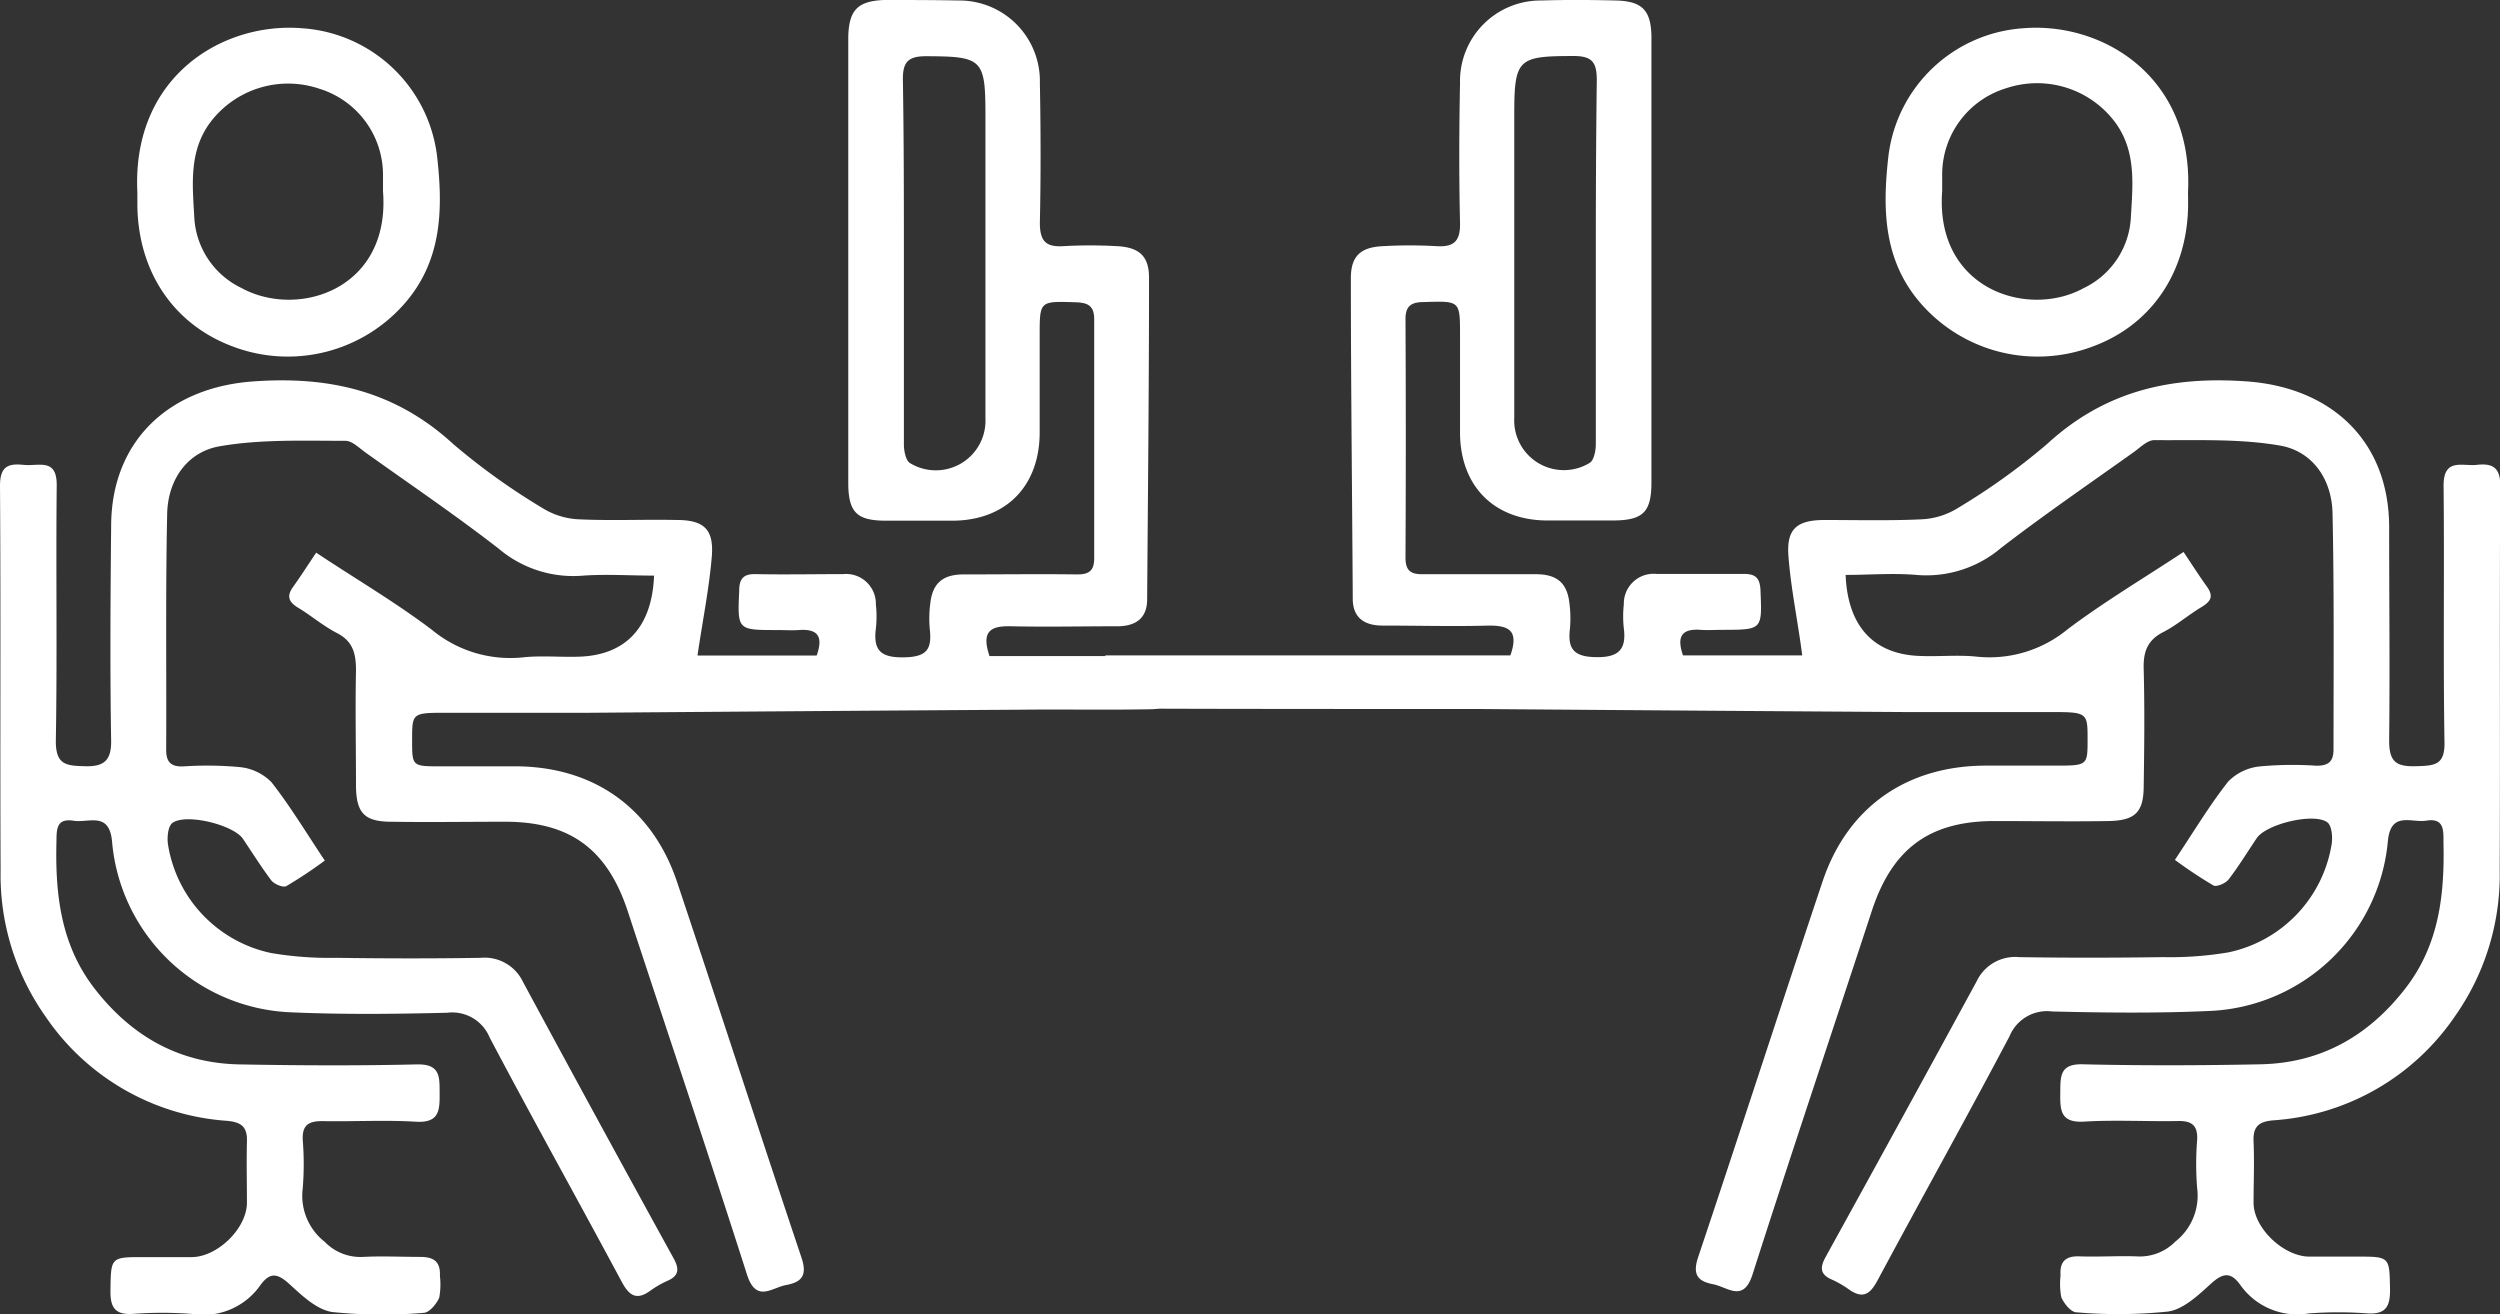
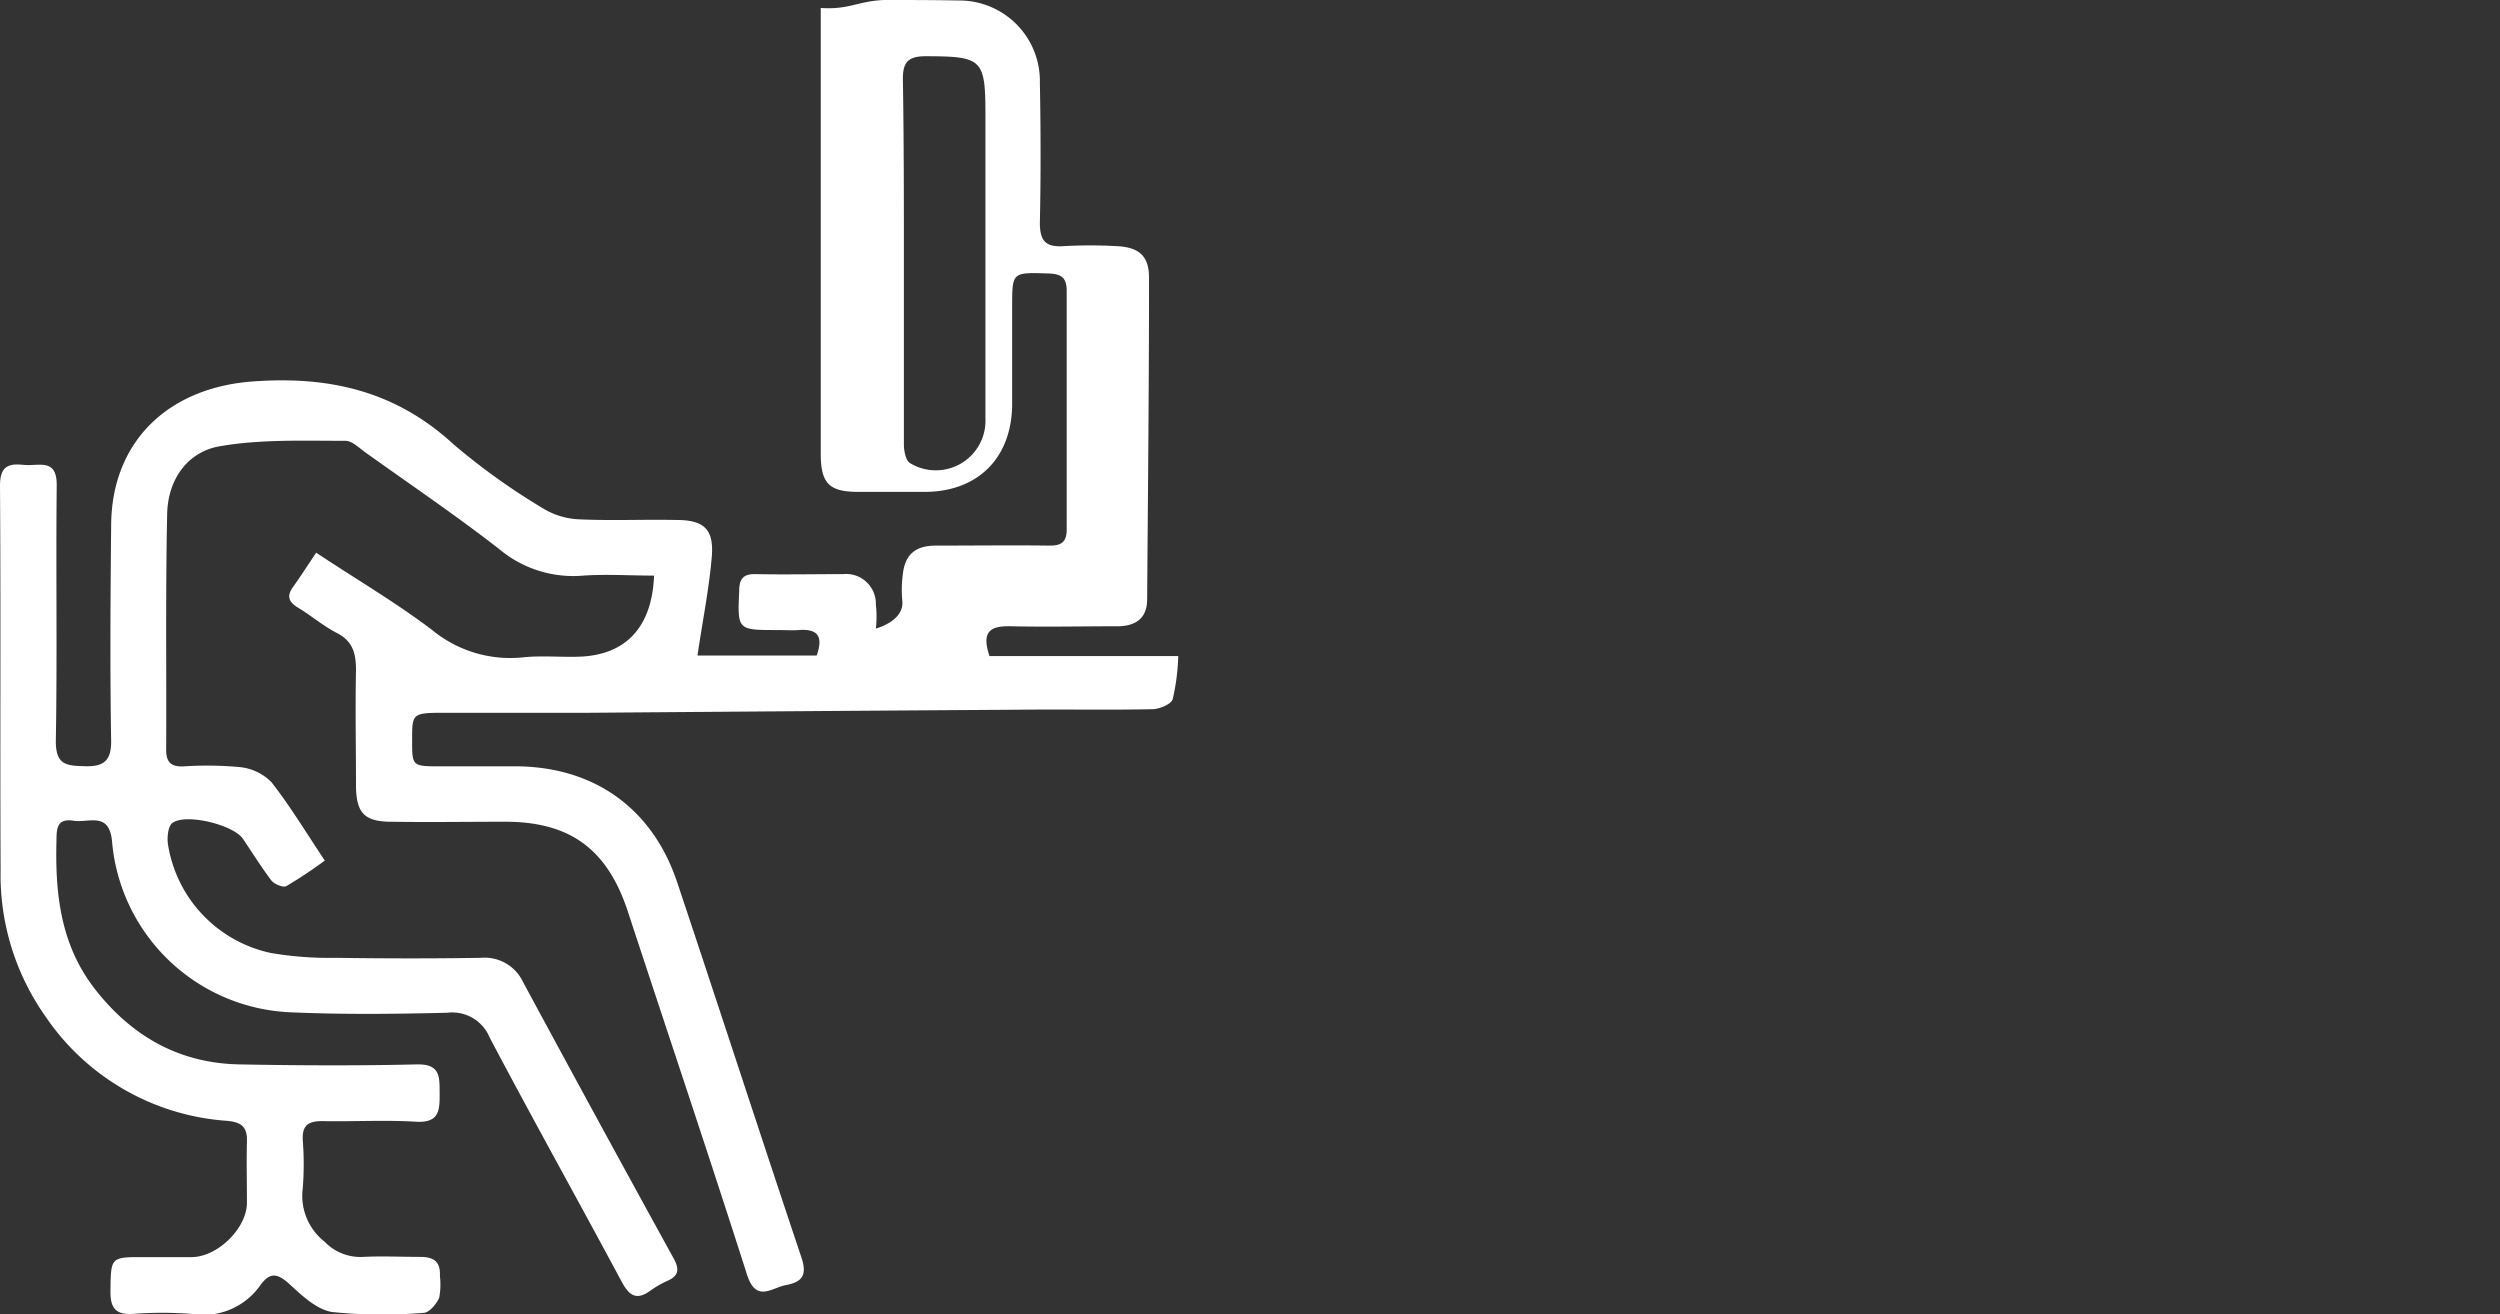
<svg xmlns="http://www.w3.org/2000/svg" viewBox="0 0 251.69 132.31">
  <rect x="0" y="0" width="251.69" height="132.31" fill="#333333" stroke="none" />
  <defs>
    <style>.cls-1{fill:#fff;}</style>
  </defs>
  <title>icon-feature-cowork</title>
  <g id="Layer_2" data-name="Layer 2">
    <g id="Why_BioLabs" data-name="Why BioLabs">
-       <path class="cls-1" d="M70.22,66h12c.64-1.81.23-2.72-1.78-2.57-.73.05-1.47,0-2.2,0-4,0-4,0-3.82-3.94,0-1.2.4-1.72,1.66-1.69,2.93.06,5.87,0,8.8,0a3,3,0,0,1,3.3,3.06,11.09,11.09,0,0,1,0,2.42c-.28,2.17.47,2.93,2.77,2.9s2.89-.75,2.66-2.81a11.73,11.73,0,0,1,.05-2.64c.23-2.07,1.32-2.91,3.39-2.9,3.81,0,7.62-.05,11.43,0,1.23,0,1.69-.44,1.68-1.67q0-12,0-24c0-1.42-.67-1.69-1.89-1.73-3.6-.11-3.6-.15-3.6,3.34,0,3.3,0,6.6,0,9.9-.06,5.3-3.4,8.68-8.66,8.75-2.27,0-4.55,0-6.82,0-2.94,0-3.79-.85-3.79-3.83q0-17.06,0-34.11c0-3.59,0-7.19,0-10.78C85.47,1,86.35.11,89,0,91.51,0,94,0,96.5.05a8.11,8.11,0,0,1,8.19,8.31c.09,4.69.1,9.39,0,14.08,0,1.87.63,2.46,2.42,2.34a47.44,47.44,0,0,1,5.28,0c2.3.1,3.3,1,3.29,3.22,0,10.78-.11,21.56-.19,32.34,0,1.95-1.21,2.71-3,2.71-3.58,0-7.15.08-10.73,0-2-.05-3,.48-2.14,3h19a21.6,21.6,0,0,1-.56,4.35c-.17.51-1.34,1-2.07,1-4.46.09-8.92,0-13.38.05q-21.67.14-43.33.31c-4.77,0-9.54,0-14.3,0-3.49,0-3.49,0-3.49,2.76s0,2.63,3.35,2.63c2.35,0,4.69,0,7,0,7.91,0,13.83,4.19,16.33,11.66,4.21,12.59,8.3,25.21,12.52,37.8.58,1.74.09,2.46-1.54,2.76-1.46.27-3,1.81-3.93-1-3.9-12.22-8-24.38-12-36.57-2.08-6.36-5.88-9.13-12.59-9.07-3.74,0-7.48.06-11.22,0-2.73,0-3.54-.89-3.57-3.59,0-3.89-.08-7.78,0-11.66,0-1.7-.31-2.93-1.94-3.76-1.36-.7-2.55-1.73-3.86-2.52-.95-.57-1.23-1.15-.53-2.12s1.46-2.15,2.32-3.44c4,2.66,8,5,11.67,7.78a12.36,12.36,0,0,0,9.15,2.76c1.89-.2,3.81,0,5.72-.07,4.63-.18,7.27-2.95,7.48-8.16-2.38,0-4.77-.16-7.12,0a11.61,11.61,0,0,1-8.52-2.71c-4.34-3.37-8.9-6.46-13.38-9.66-.65-.46-1.37-1.2-2.05-1.2-4.23,0-8.54-.17-12.67.55-3.28.57-5.21,3.4-5.28,6.8-.17,7.92-.06,15.84-.1,23.77,0,1.23.49,1.7,1.71,1.66a35.87,35.87,0,0,1,5.71.07,5.18,5.18,0,0,1,3.18,1.52c1.89,2.41,3.48,5.06,5.37,7.89a46,46,0,0,1-3.87,2.57c-.32.18-1.23-.2-1.52-.58-1-1.33-1.91-2.78-2.85-4.18s-5.76-2.61-7.11-1.59c-.44.34-.54,1.44-.44,2.14a13.29,13.29,0,0,0,10.4,10.95,35.14,35.14,0,0,0,6.56.48c4.84.07,9.68.08,14.52,0a4.28,4.28,0,0,1,4.27,2.44q7.52,13.94,15.16,27.82c.58,1.06.55,1.75-.63,2.26a10,10,0,0,0-1.73,1c-1.38,1-2.12.49-2.87-.91-4.4-8.21-8.94-16.34-13.29-24.58a4.08,4.08,0,0,0-4.29-2.5c-5.35.13-10.72.19-16.06-.06A18.83,18.83,0,0,1,11.28,84.71c-.28-3.05-2.37-1.84-3.86-2.08-1.84-.3-1.71,1-1.74,2.23-.12,5.23.46,10.26,3.79,14.6,3.71,4.82,8.52,7.59,14.65,7.7,5.94.11,11.89.14,17.82,0,2.42-.06,2.31,1.27,2.32,2.92s0,3-2.39,2.85c-3.14-.19-6.31,0-9.46-.06-1.41,0-2,.46-1.93,1.91a30.28,30.28,0,0,1,0,4.84,5.88,5.88,0,0,0,2.2,5.39,5,5,0,0,0,3.89,1.53c1.9-.1,3.81,0,5.72,0,1.4,0,2.06.48,2,1.92a7.37,7.37,0,0,1-.07,2.18c-.27.64-1,1.5-1.54,1.53a49.23,49.23,0,0,1-9.22-.08c-1.53-.22-3-1.6-4.25-2.75s-2-1.32-3,.05a7,7,0,0,1-6.91,2.89,39.47,39.47,0,0,0-5.94,0c-1.77.1-2.26-.64-2.24-2.33.05-3.38,0-3.39,3.33-3.39,1.61,0,3.23,0,4.84,0,2.59,0,5.53-2.87,5.57-5.42,0-2.05-.05-4.11,0-6.16.06-1.5-.51-2-2-2.14A24.07,24.07,0,0,1,4.57,102.32,24.7,24.7,0,0,1,.06,87.62C0,74.71.09,61.8,0,48.89c0-1.94.83-2.25,2.37-2.09s3.37-.73,3.34,2.08c-.09,8.58.06,17.17-.09,25.75,0,2.42,1.11,2.46,2.93,2.51s2.67-.48,2.64-2.57c-.12-7.19-.07-14.38,0-21.57,0-8.59,5.8-14,14.31-14.6,7.74-.56,14.37,1,20.17,6.34a66.37,66.37,0,0,0,8.93,6.4,7.56,7.56,0,0,0,3.62,1.14c3.29.16,6.6,0,9.9.07,2.7,0,3.74.9,3.55,3.58C71.4,59.23,70.73,62.51,70.22,66ZM91,26.31c0,6.15,0,12.3,0,18.45,0,.64.2,1.64.63,1.87a5,5,0,0,0,7.58-4.53q0-15.26,0-30.52c0-5.66-.32-5.9-6-5.92-1.88,0-2.34.68-2.31,2.44C91,14.16,91,20.23,91,26.31Z" />
-       <path class="cls-1" d="M13.83,19.37C13.26,7.67,22.47,2.16,30.49,2.85A14.67,14.67,0,0,1,44,15.7c.6,5.25.54,10.44-3.2,14.78a15.61,15.61,0,0,1-17.4,4.39c-5.92-2.22-9.49-7.51-9.57-14.18C13.83,20.25,13.83,19.81,13.83,19.37Zm24.73-.1c0-.44,0-1,0-1.61a9.08,9.08,0,0,0-6.42-8.73,9.81,9.81,0,0,0-11,3.43c-2.13,2.9-1.76,6.24-1.58,9.52A8.37,8.37,0,0,0,24.32,29C30,32.1,39.33,29.14,38.56,19.27Z" />
-       <path class="cls-1" d="M180.05,55.93c-.19-2.68.85-3.55,3.55-3.58,3.3,0,6.61.09,9.9-.07a7.56,7.56,0,0,0,3.62-1.14,66.37,66.37,0,0,0,8.93-6.4c5.8-5.35,12.43-6.9,20.17-6.34,8.51.62,14.27,6,14.31,14.6,0,7.19.08,14.38,0,21.57,0,2.08.67,2.62,2.64,2.57s3-.09,2.93-2.51c-.14-8.58,0-17.17-.09-25.75,0-2.81,1.9-1.92,3.34-2.08s2.38.14,2.37,2.09c-.09,12.91,0,25.82-.06,38.73a24.7,24.7,0,0,1-4.51,14.7,24.07,24.07,0,0,1-18.27,10.47c-1.5.12-2.07.65-2,2.14.09,2.05,0,4.11,0,6.16,0,2.54,3,5.38,5.57,5.42,1.61,0,3.23,0,4.84,0,3.35,0,3.27,0,3.33,3.39,0,1.68-.47,2.42-2.24,2.33a39.47,39.47,0,0,0-5.94,0,7,7,0,0,1-6.91-2.89c-1-1.38-1.81-1.14-3-.05s-2.72,2.53-4.25,2.75a49.23,49.23,0,0,1-9.22.08c-.56,0-1.27-.89-1.54-1.53a7.37,7.37,0,0,1-.07-2.18c-.11-1.44.55-2,2-1.92,1.91.06,3.82-.07,5.72,0A5,5,0,0,0,219,125a5.88,5.88,0,0,0,2.2-5.39,30.28,30.28,0,0,1,0-4.84c.08-1.45-.52-1.94-1.93-1.91-3.15.06-6.32-.13-9.46.06-2.37.14-2.41-1.15-2.39-2.85s-.09-3,2.32-2.92c5.94.14,11.88.12,17.82,0,6.13-.12,10.94-2.88,14.65-7.7,3.34-4.34,3.91-9.37,3.79-14.6,0-1.22.1-2.53-1.74-2.23-1.49.24-3.58-1-3.86,2.08a18.83,18.83,0,0,1-17.74,17.07c-5.34.25-10.71.19-16.06.06a4.08,4.08,0,0,0-4.29,2.5c-4.35,8.24-8.89,16.37-13.29,24.58-.75,1.41-1.49,1.88-2.87.91a10,10,0,0,0-1.73-1c-1.18-.51-1.21-1.2-.63-2.26Q191.42,112.73,199,98.8a4.28,4.28,0,0,1,4.27-2.44c4.84.08,9.68.07,14.52,0a35.14,35.14,0,0,0,6.56-.48,13.29,13.29,0,0,0,10.4-10.95c.1-.7,0-1.8-.44-2.14-1.35-1-6.15.17-7.11,1.59s-1.82,2.85-2.85,4.18c-.3.38-1.2.76-1.52.58a46,46,0,0,1-3.87-2.57c1.89-2.83,3.47-5.48,5.37-7.89a5.18,5.18,0,0,1,3.18-1.52,35.87,35.87,0,0,1,5.71-.07c1.22,0,1.71-.43,1.71-1.66,0-7.92.07-15.85-.1-23.77-.07-3.39-2-6.23-5.28-6.8-4.13-.72-8.44-.51-12.67-.55-.68,0-1.4.73-2.05,1.2-4.48,3.19-9,6.29-13.38,9.66a11.61,11.61,0,0,1-8.52,2.71c-2.36-.2-4.75,0-7.12,0,.21,5.21,2.85,8,7.48,8.16,1.9.08,3.83-.13,5.72.07a12.36,12.36,0,0,0,9.15-2.76c3.67-2.76,7.64-5.12,11.67-7.78.87,1.29,1.56,2.39,2.32,3.44s.42,1.54-.53,2.12c-1.32.79-2.5,1.83-3.86,2.52-1.63.84-2,2.06-1.94,3.76.1,3.89.06,7.78,0,11.66,0,2.7-.83,3.54-3.57,3.59-3.74.06-7.48,0-11.22,0-6.71-.06-10.51,2.71-12.59,9.07-4,12.2-8.09,24.35-12,36.57-.91,2.85-2.46,1.31-3.93,1-1.63-.3-2.13-1-1.54-2.76,4.22-12.58,8.3-25.21,12.52-37.8,2.5-7.46,8.42-11.61,16.33-11.66,2.35,0,4.69,0,7,0,3.35,0,3.35,0,3.35-2.63s0-2.77-3.49-2.76c-4.77,0-9.54,0-14.3,0q-21.67-.14-43.33-.31c-4.46,0-30.68,0-35.14-.05-.73,0-1.9-.46-2.07-1a21.6,21.6,0,0,1-.56-4.35h40.78c.87-2.49-.13-3-2.14-3-3.57.1-7.15,0-10.73,0-1.8,0-3-.76-3-2.71C136.13,49.56,136,38.79,136,28c0-2.24,1-3.13,3.29-3.22a47.44,47.44,0,0,1,5.28,0c1.79.12,2.46-.47,2.42-2.34-.11-4.69-.09-9.39,0-14.08A8.11,8.11,0,0,1,155.2.05c2.49-.08,5-.06,7.48,0,2.66.06,3.54,1,3.58,3.63,0,3.59,0,7.19,0,10.78q0,17.06,0,34.11c0,3-.86,3.8-3.79,3.83-2.27,0-4.55,0-6.82,0-5.25-.07-8.6-3.45-8.66-8.75,0-3.3,0-6.6,0-9.9,0-3.49,0-3.45-3.6-3.34-1.22,0-1.9.31-1.89,1.73q.06,12,0,24c0,1.23.45,1.68,1.68,1.67,3.81,0,7.62,0,11.43,0,2.08,0,3.16.83,3.39,2.9a11.73,11.73,0,0,1,.05,2.64c-.24,2.05.47,2.78,2.66,2.81s3.05-.73,2.77-2.9a11.09,11.09,0,0,1,0-2.42,3,3,0,0,1,3.3-3.06c2.93,0,5.87,0,8.8,0,1.26,0,1.61.5,1.66,1.69.16,3.93.2,3.93-3.82,3.94-.73,0-1.47.05-2.2,0-2-.15-2.41.76-1.78,2.57h12C181,62.51,180.29,59.23,180.05,55.93ZM160.76,8.08c0-1.76-.43-2.44-2.31-2.44-5.64,0-6,.27-6,5.92q0,15.26,0,30.52a5,5,0,0,0,7.58,4.53c.43-.23.63-1.23.63-1.87,0-6.15,0-12.3,0-18.45S160.68,14.16,160.76,8.08Z" />
-       <path class="cls-1" d="M220.29,20.69c-.08,6.67-3.66,12-9.57,14.18a15.61,15.61,0,0,1-17.4-4.39c-3.74-4.34-3.8-9.52-3.2-14.78A14.67,14.67,0,0,1,203.62,2.85c8-.69,17.24,4.82,16.66,16.52C220.29,19.81,220.29,20.25,220.29,20.69ZM209.79,29a8.37,8.37,0,0,0,4.74-7.16c.19-3.28.55-6.62-1.58-9.52a9.81,9.81,0,0,0-11-3.43,9.08,9.08,0,0,0-6.42,8.73c0,.58,0,1.17,0,1.61C194.79,29.14,204.17,32.1,209.79,29Z" />
+       <path class="cls-1" d="M70.22,66h12c.64-1.81.23-2.72-1.78-2.57-.73.05-1.47,0-2.2,0-4,0-4,0-3.82-3.94,0-1.2.4-1.72,1.66-1.69,2.93.06,5.87,0,8.8,0a3,3,0,0,1,3.3,3.06,11.09,11.09,0,0,1,0,2.42s2.89-.75,2.66-2.81a11.73,11.73,0,0,1,.05-2.64c.23-2.07,1.32-2.91,3.39-2.9,3.81,0,7.62-.05,11.43,0,1.23,0,1.69-.44,1.68-1.67q0-12,0-24c0-1.42-.67-1.69-1.89-1.73-3.6-.11-3.6-.15-3.6,3.34,0,3.3,0,6.6,0,9.9-.06,5.3-3.4,8.68-8.66,8.75-2.27,0-4.55,0-6.82,0-2.94,0-3.79-.85-3.79-3.83q0-17.06,0-34.11c0-3.59,0-7.19,0-10.78C85.47,1,86.35.11,89,0,91.51,0,94,0,96.5.05a8.11,8.11,0,0,1,8.19,8.31c.09,4.69.1,9.39,0,14.08,0,1.87.63,2.46,2.42,2.34a47.44,47.44,0,0,1,5.28,0c2.3.1,3.3,1,3.29,3.22,0,10.78-.11,21.56-.19,32.34,0,1.95-1.21,2.71-3,2.71-3.58,0-7.15.08-10.73,0-2-.05-3,.48-2.14,3h19a21.6,21.6,0,0,1-.56,4.35c-.17.51-1.34,1-2.07,1-4.46.09-8.92,0-13.38.05q-21.67.14-43.33.31c-4.77,0-9.54,0-14.3,0-3.49,0-3.49,0-3.49,2.76s0,2.63,3.35,2.63c2.35,0,4.69,0,7,0,7.91,0,13.83,4.19,16.33,11.66,4.21,12.59,8.3,25.21,12.52,37.8.58,1.74.09,2.46-1.54,2.76-1.46.27-3,1.81-3.93-1-3.9-12.22-8-24.38-12-36.57-2.08-6.36-5.88-9.13-12.59-9.07-3.74,0-7.48.06-11.22,0-2.73,0-3.54-.89-3.57-3.59,0-3.89-.08-7.78,0-11.66,0-1.7-.31-2.93-1.94-3.76-1.36-.7-2.55-1.73-3.86-2.52-.95-.57-1.23-1.15-.53-2.12s1.46-2.15,2.32-3.44c4,2.66,8,5,11.67,7.78a12.36,12.36,0,0,0,9.15,2.76c1.89-.2,3.81,0,5.72-.07,4.63-.18,7.27-2.95,7.48-8.16-2.38,0-4.77-.16-7.12,0a11.61,11.61,0,0,1-8.52-2.71c-4.34-3.37-8.9-6.46-13.38-9.66-.65-.46-1.37-1.2-2.05-1.2-4.23,0-8.54-.17-12.67.55-3.28.57-5.21,3.4-5.28,6.8-.17,7.92-.06,15.84-.1,23.77,0,1.23.49,1.7,1.71,1.66a35.87,35.87,0,0,1,5.71.07,5.18,5.18,0,0,1,3.18,1.52c1.89,2.41,3.48,5.06,5.37,7.89a46,46,0,0,1-3.87,2.57c-.32.18-1.23-.2-1.52-.58-1-1.33-1.91-2.78-2.85-4.18s-5.76-2.61-7.11-1.59c-.44.34-.54,1.44-.44,2.14a13.29,13.29,0,0,0,10.4,10.95,35.14,35.14,0,0,0,6.56.48c4.84.07,9.68.08,14.52,0a4.28,4.28,0,0,1,4.27,2.44q7.52,13.94,15.16,27.82c.58,1.06.55,1.75-.63,2.26a10,10,0,0,0-1.73,1c-1.38,1-2.12.49-2.87-.91-4.4-8.21-8.94-16.34-13.29-24.58a4.08,4.08,0,0,0-4.29-2.5c-5.35.13-10.72.19-16.06-.06A18.83,18.83,0,0,1,11.28,84.71c-.28-3.05-2.37-1.84-3.86-2.08-1.84-.3-1.71,1-1.74,2.23-.12,5.23.46,10.26,3.79,14.6,3.71,4.82,8.52,7.59,14.65,7.7,5.94.11,11.89.14,17.82,0,2.42-.06,2.31,1.27,2.32,2.92s0,3-2.39,2.85c-3.14-.19-6.31,0-9.46-.06-1.41,0-2,.46-1.93,1.91a30.28,30.28,0,0,1,0,4.84,5.88,5.88,0,0,0,2.2,5.39,5,5,0,0,0,3.89,1.53c1.9-.1,3.81,0,5.72,0,1.4,0,2.06.48,2,1.92a7.37,7.37,0,0,1-.07,2.18c-.27.64-1,1.5-1.54,1.53a49.23,49.23,0,0,1-9.22-.08c-1.53-.22-3-1.6-4.25-2.75s-2-1.32-3,.05a7,7,0,0,1-6.91,2.89,39.47,39.47,0,0,0-5.94,0c-1.77.1-2.26-.64-2.24-2.33.05-3.38,0-3.39,3.33-3.39,1.61,0,3.23,0,4.84,0,2.59,0,5.53-2.87,5.57-5.42,0-2.05-.05-4.11,0-6.16.06-1.5-.51-2-2-2.14A24.07,24.07,0,0,1,4.57,102.32,24.7,24.7,0,0,1,.06,87.62C0,74.71.09,61.8,0,48.89c0-1.94.83-2.25,2.37-2.09s3.37-.73,3.34,2.08c-.09,8.58.06,17.17-.09,25.75,0,2.42,1.11,2.46,2.93,2.51s2.67-.48,2.64-2.57c-.12-7.19-.07-14.38,0-21.57,0-8.59,5.8-14,14.31-14.6,7.74-.56,14.37,1,20.17,6.34a66.37,66.37,0,0,0,8.93,6.4,7.56,7.56,0,0,0,3.62,1.14c3.29.16,6.6,0,9.9.07,2.7,0,3.74.9,3.55,3.58C71.4,59.23,70.73,62.51,70.22,66ZM91,26.31c0,6.15,0,12.3,0,18.45,0,.64.2,1.64.63,1.87a5,5,0,0,0,7.58-4.53q0-15.26,0-30.52c0-5.66-.32-5.9-6-5.92-1.88,0-2.34.68-2.31,2.44C91,14.16,91,20.23,91,26.31Z" />
    </g>
  </g>
</svg>